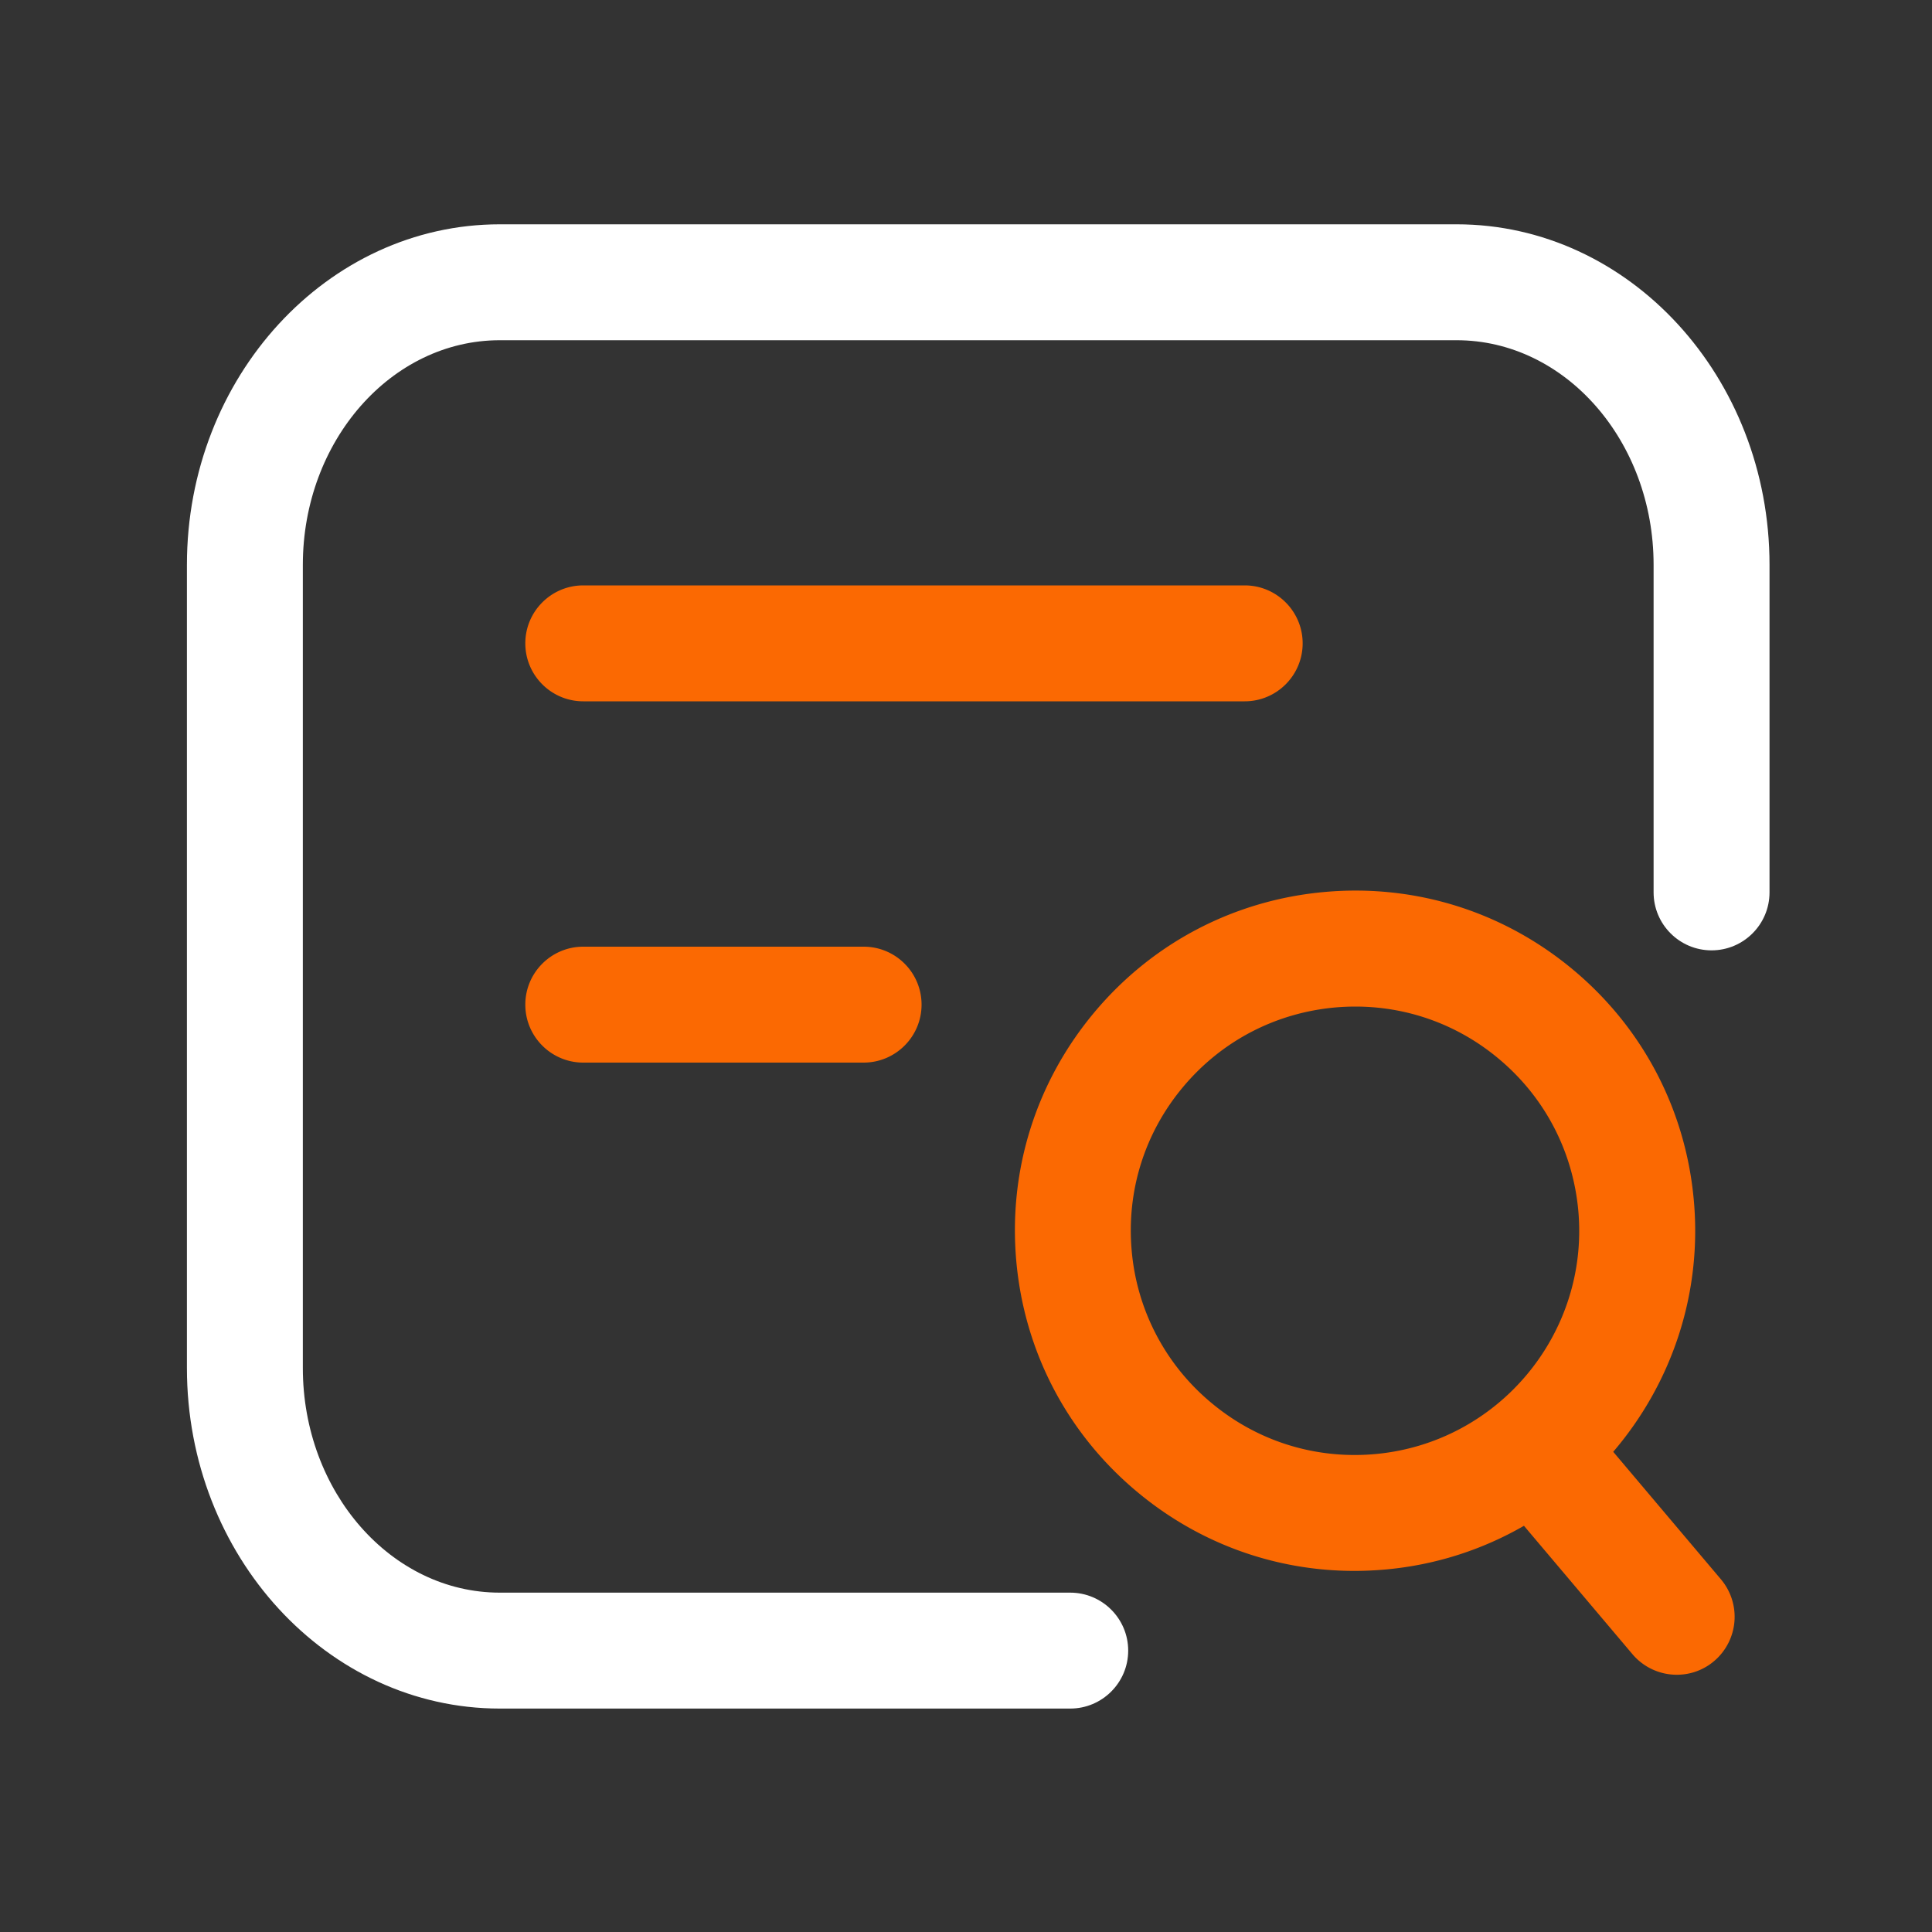
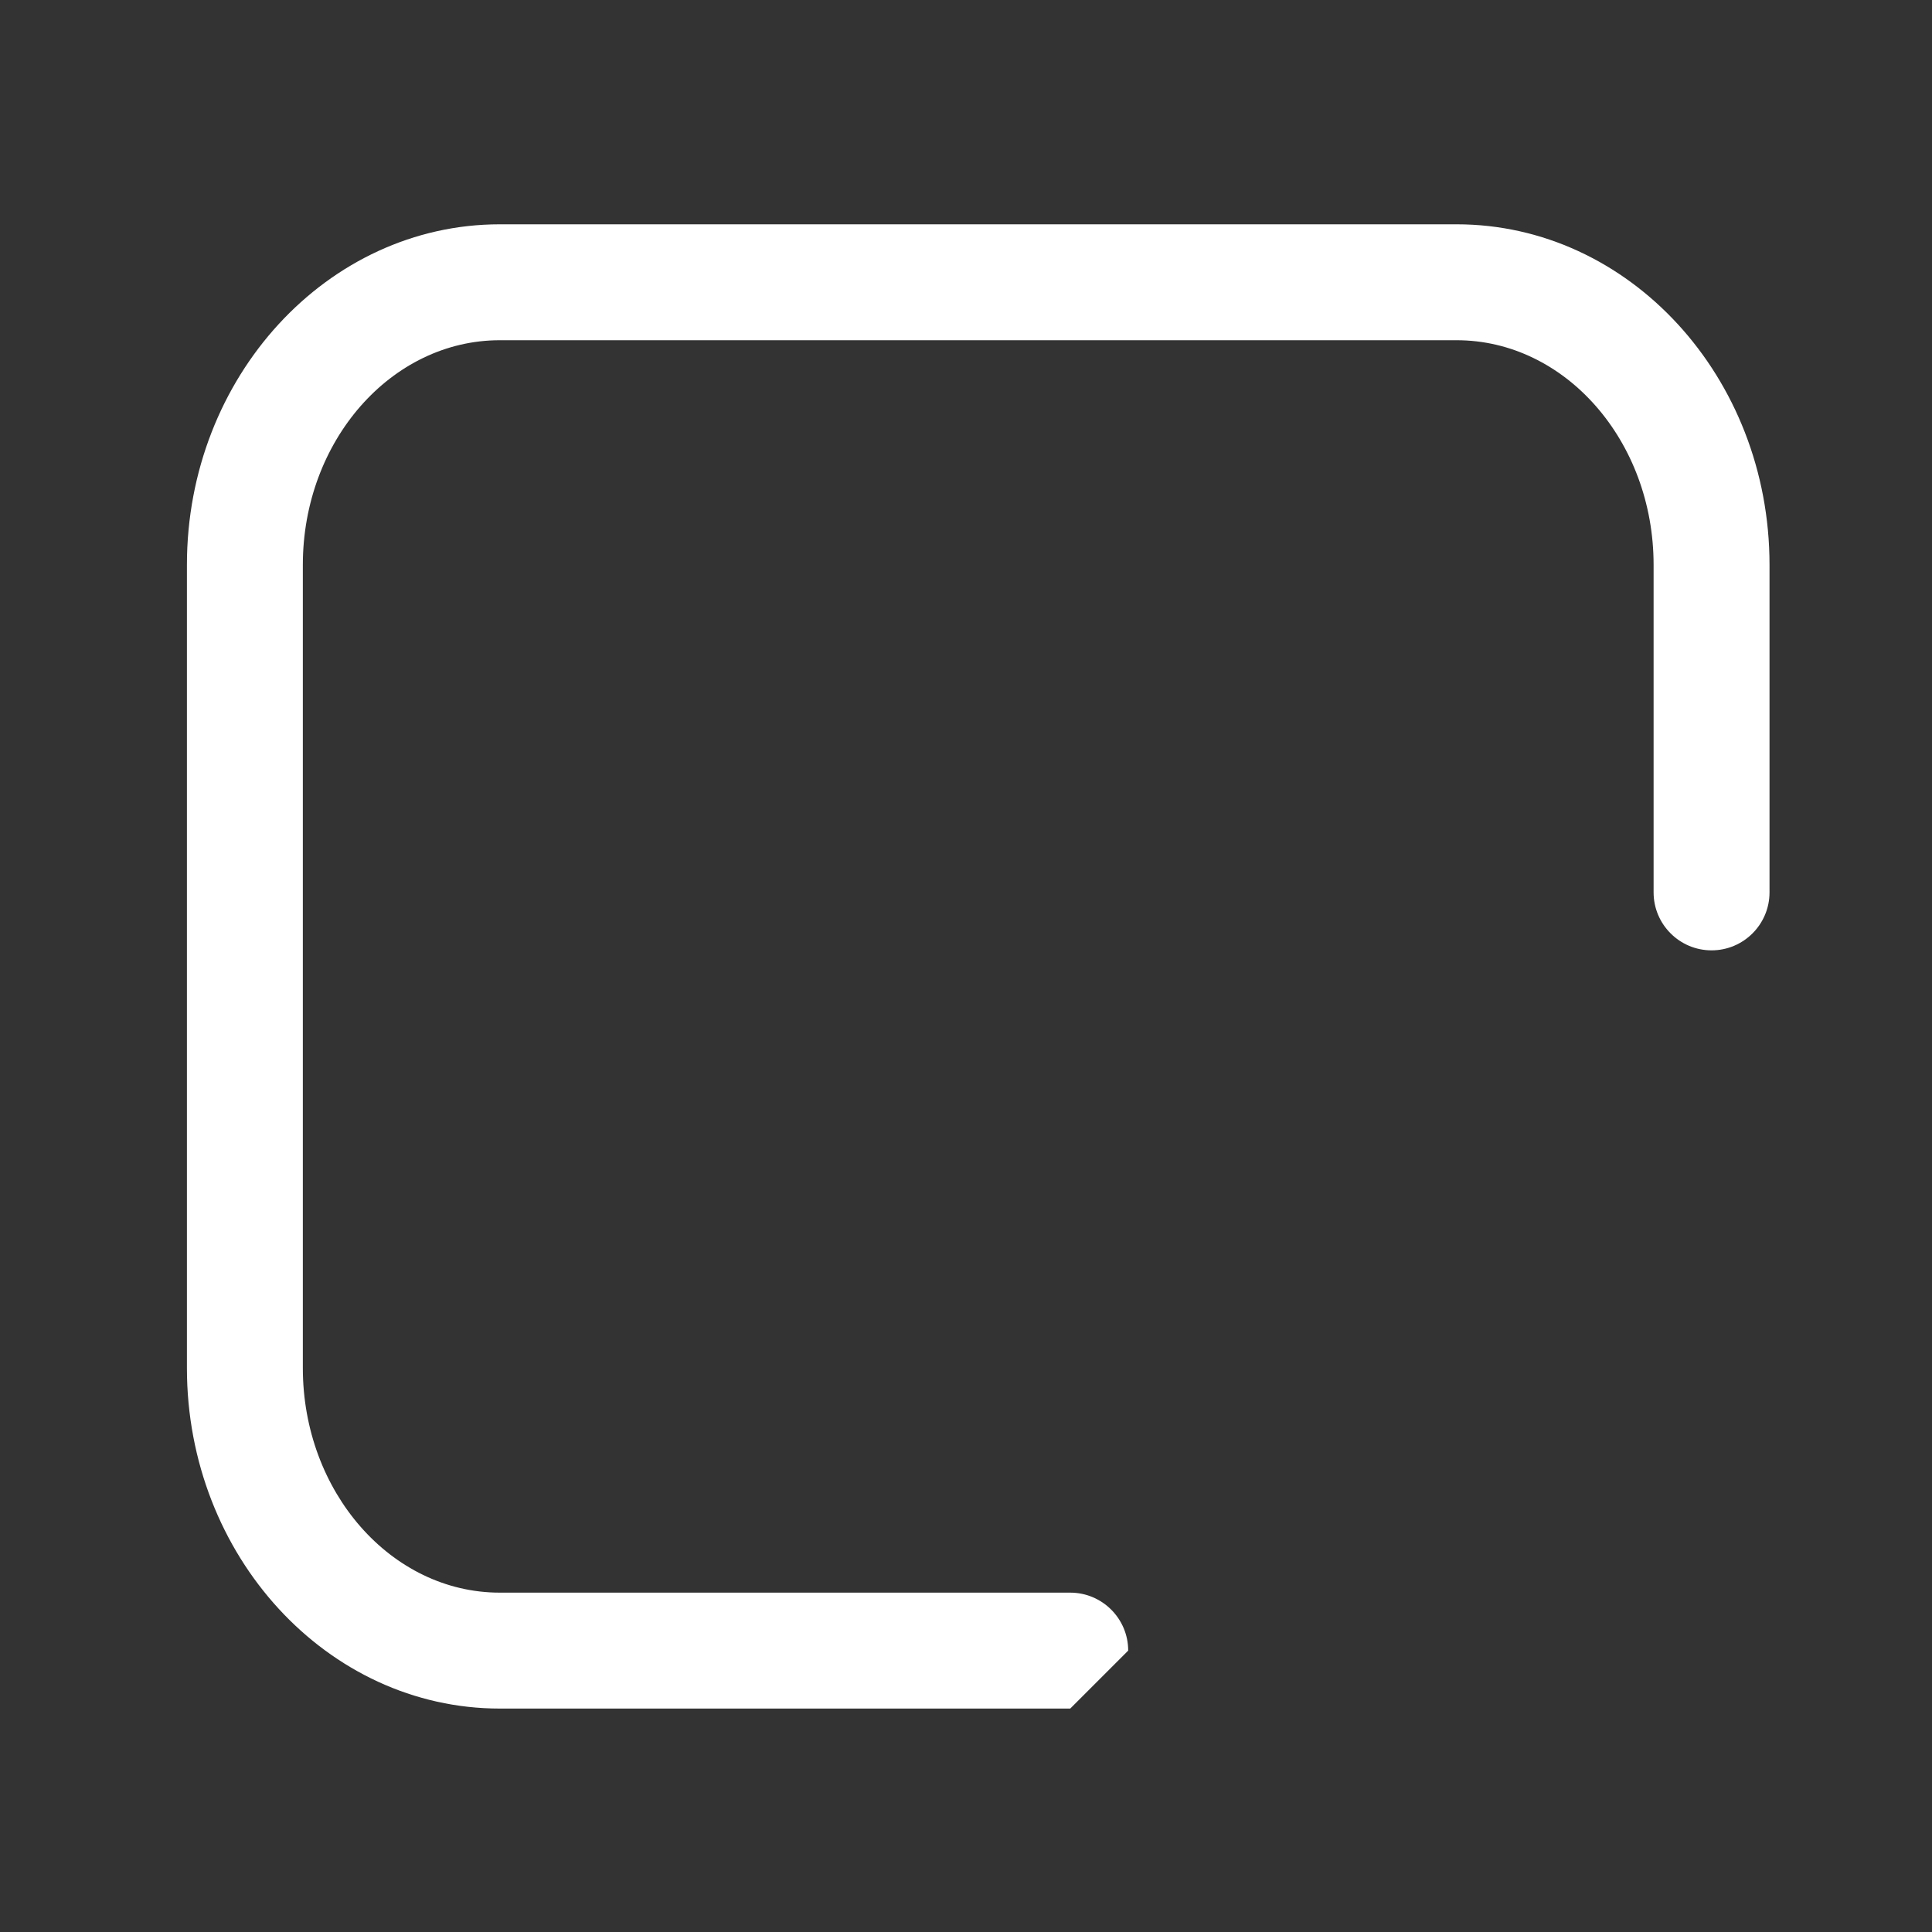
<svg xmlns="http://www.w3.org/2000/svg" t="1634360518637" class="icon" viewBox="0 0 1024 1024" version="1.1" p-id="3612" width="128" height="128">
  <rect x="0" y="0" width="1024" height="1024" fill="#333333" stroke="none" />
  <defs>
    <style type="text/css" />
  </defs>
-   <path d="M567.245 905.574H264.909c-91.443 0-165.837-80.947-165.837-180.48V299.366c0-99.533 74.394-180.48 165.837-180.48h507.136c91.443 0 165.837 80.947 165.837 180.48v173.619c0 16.947-13.773 30.72-30.72 30.72s-30.72-13.773-30.72-30.72V299.366c0-65.638-46.848-119.04-104.397-119.04H264.909c-57.549 0-104.397 53.402-104.397 119.04v425.728c0 65.638 46.848 119.04 104.397 119.04h302.336c16.947 0 30.72 13.773 30.72 30.72s-13.773 30.72-30.72 30.72z" fill="#ffffff" p-id="3613" data-spm-anchor-id="a313x.7781069.0.i40" class="" />
-   <path d="M309.146 371.712h350.566c16.947 0 30.72-13.773 30.72-30.72s-13.773-30.72-30.72-30.72H309.146c-16.947 0-30.72 13.773-30.72 30.72s13.773 30.72 30.72 30.72zM457.728 501.76H309.146c-16.947 0-30.72 13.773-30.72 30.72s13.773 30.72 30.72 30.72H457.728c16.947 0 30.72-13.773 30.72-30.72s-13.722-30.72-30.72-30.72zM912.128 837.069L855.04 769.485c30.413-35.533 47.155-82.739 42.752-132.915-4.198-47.974-26.829-91.443-63.744-122.368-36.915-30.925-83.61-45.67-131.584-41.472-47.974 4.198-91.443 26.829-122.368 63.744-30.925 36.915-45.67 83.61-41.472 131.584 4.198 47.974 26.829 91.443 63.744 122.368 32.768 27.494 73.267 42.189 115.507 42.189 5.325 0 10.701-0.256 16.077-0.717 26.88-2.355 51.814-10.547 73.779-23.194l57.498 68.045a30.771 30.771 0 0 0 23.501 10.906c7.014 0 14.029-2.355 19.814-7.27a30.787 30.787 0 0 0 3.584-43.315z m-183.552-66.355c-31.642 2.765-62.413-6.912-86.733-27.341a118.011 118.011 0 0 1-42.035-80.64c-2.765-31.642 6.912-62.413 27.341-86.733 20.378-24.32 49.05-39.219 80.64-42.035 3.533-0.307 7.066-0.461 10.598-0.461 27.853 0 54.579 9.677 76.134 27.802 24.32 20.378 39.219 49.05 42.035 80.64 5.734 65.28-42.701 123.034-107.981 128.768z" fill="#FB6902" p-id="3614" data-spm-anchor-id="a313x.7781069.0.i41" class="selected" />
+   <path d="M567.245 905.574H264.909c-91.443 0-165.837-80.947-165.837-180.48V299.366c0-99.533 74.394-180.48 165.837-180.48h507.136c91.443 0 165.837 80.947 165.837 180.48v173.619c0 16.947-13.773 30.72-30.72 30.72s-30.72-13.773-30.72-30.72V299.366c0-65.638-46.848-119.04-104.397-119.04H264.909c-57.549 0-104.397 53.402-104.397 119.04v425.728c0 65.638 46.848 119.04 104.397 119.04h302.336c16.947 0 30.72 13.773 30.72 30.72z" fill="#ffffff" p-id="3613" data-spm-anchor-id="a313x.7781069.0.i40" class="" />
</svg>